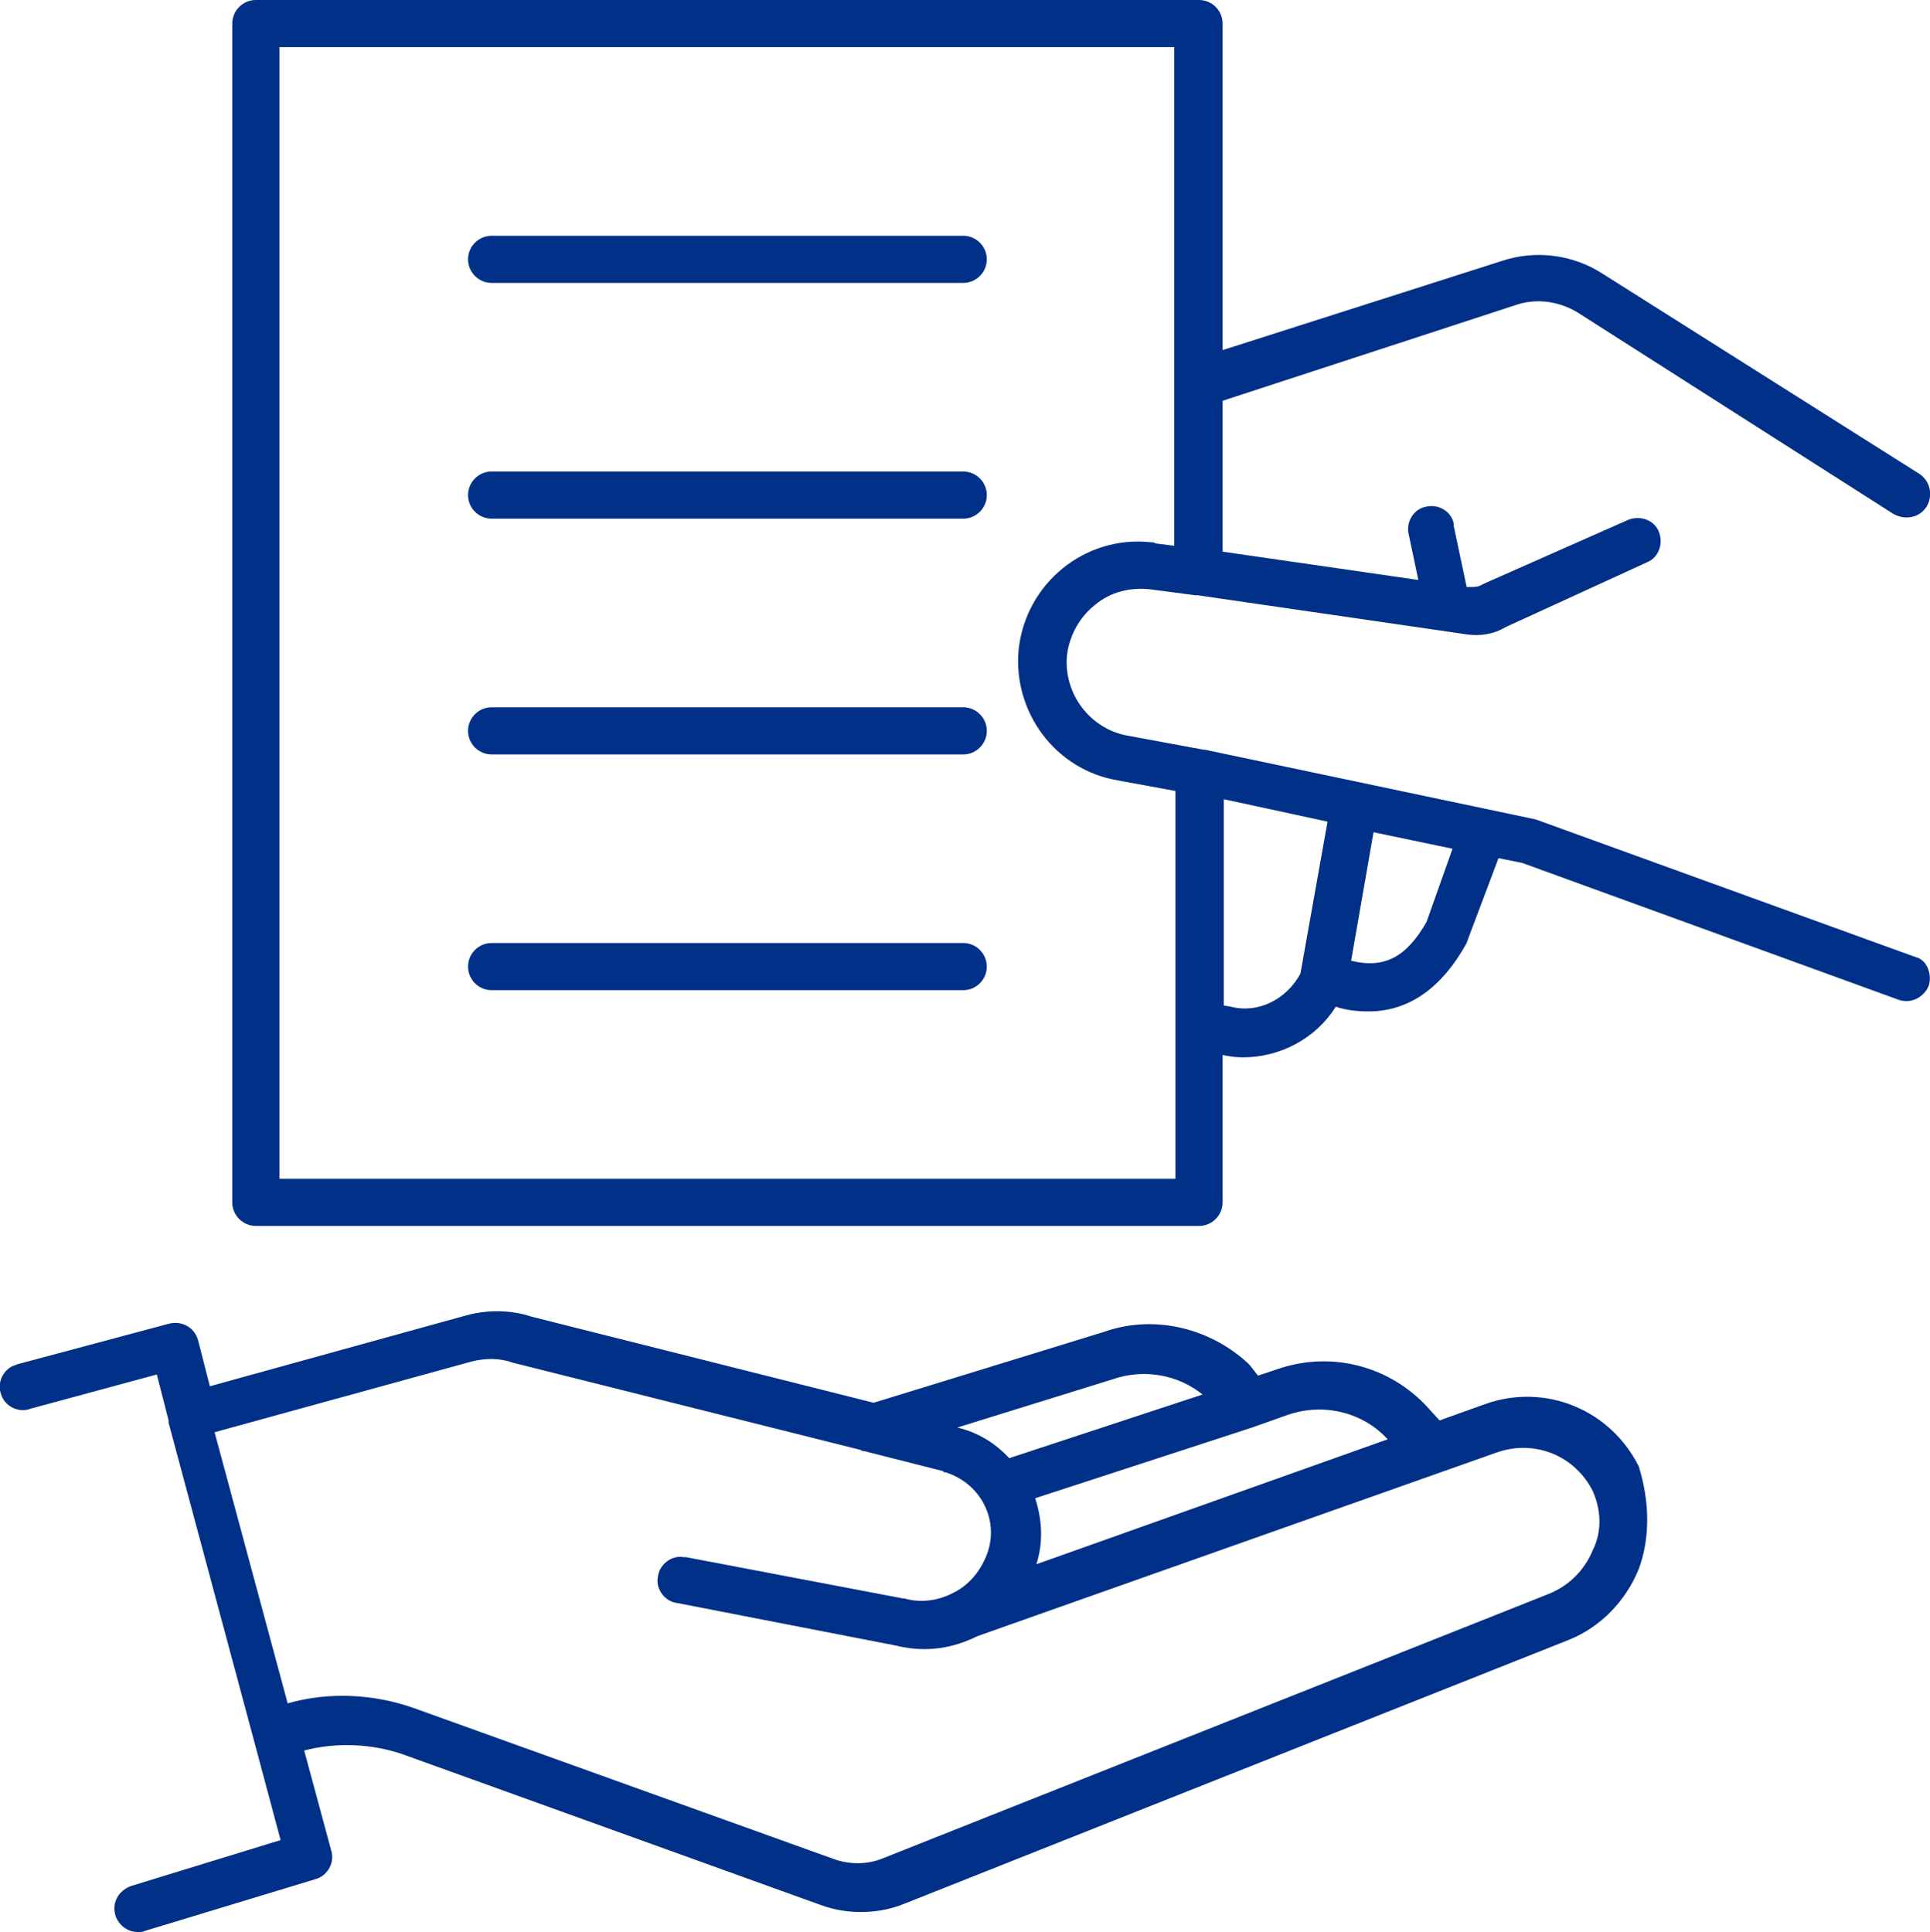
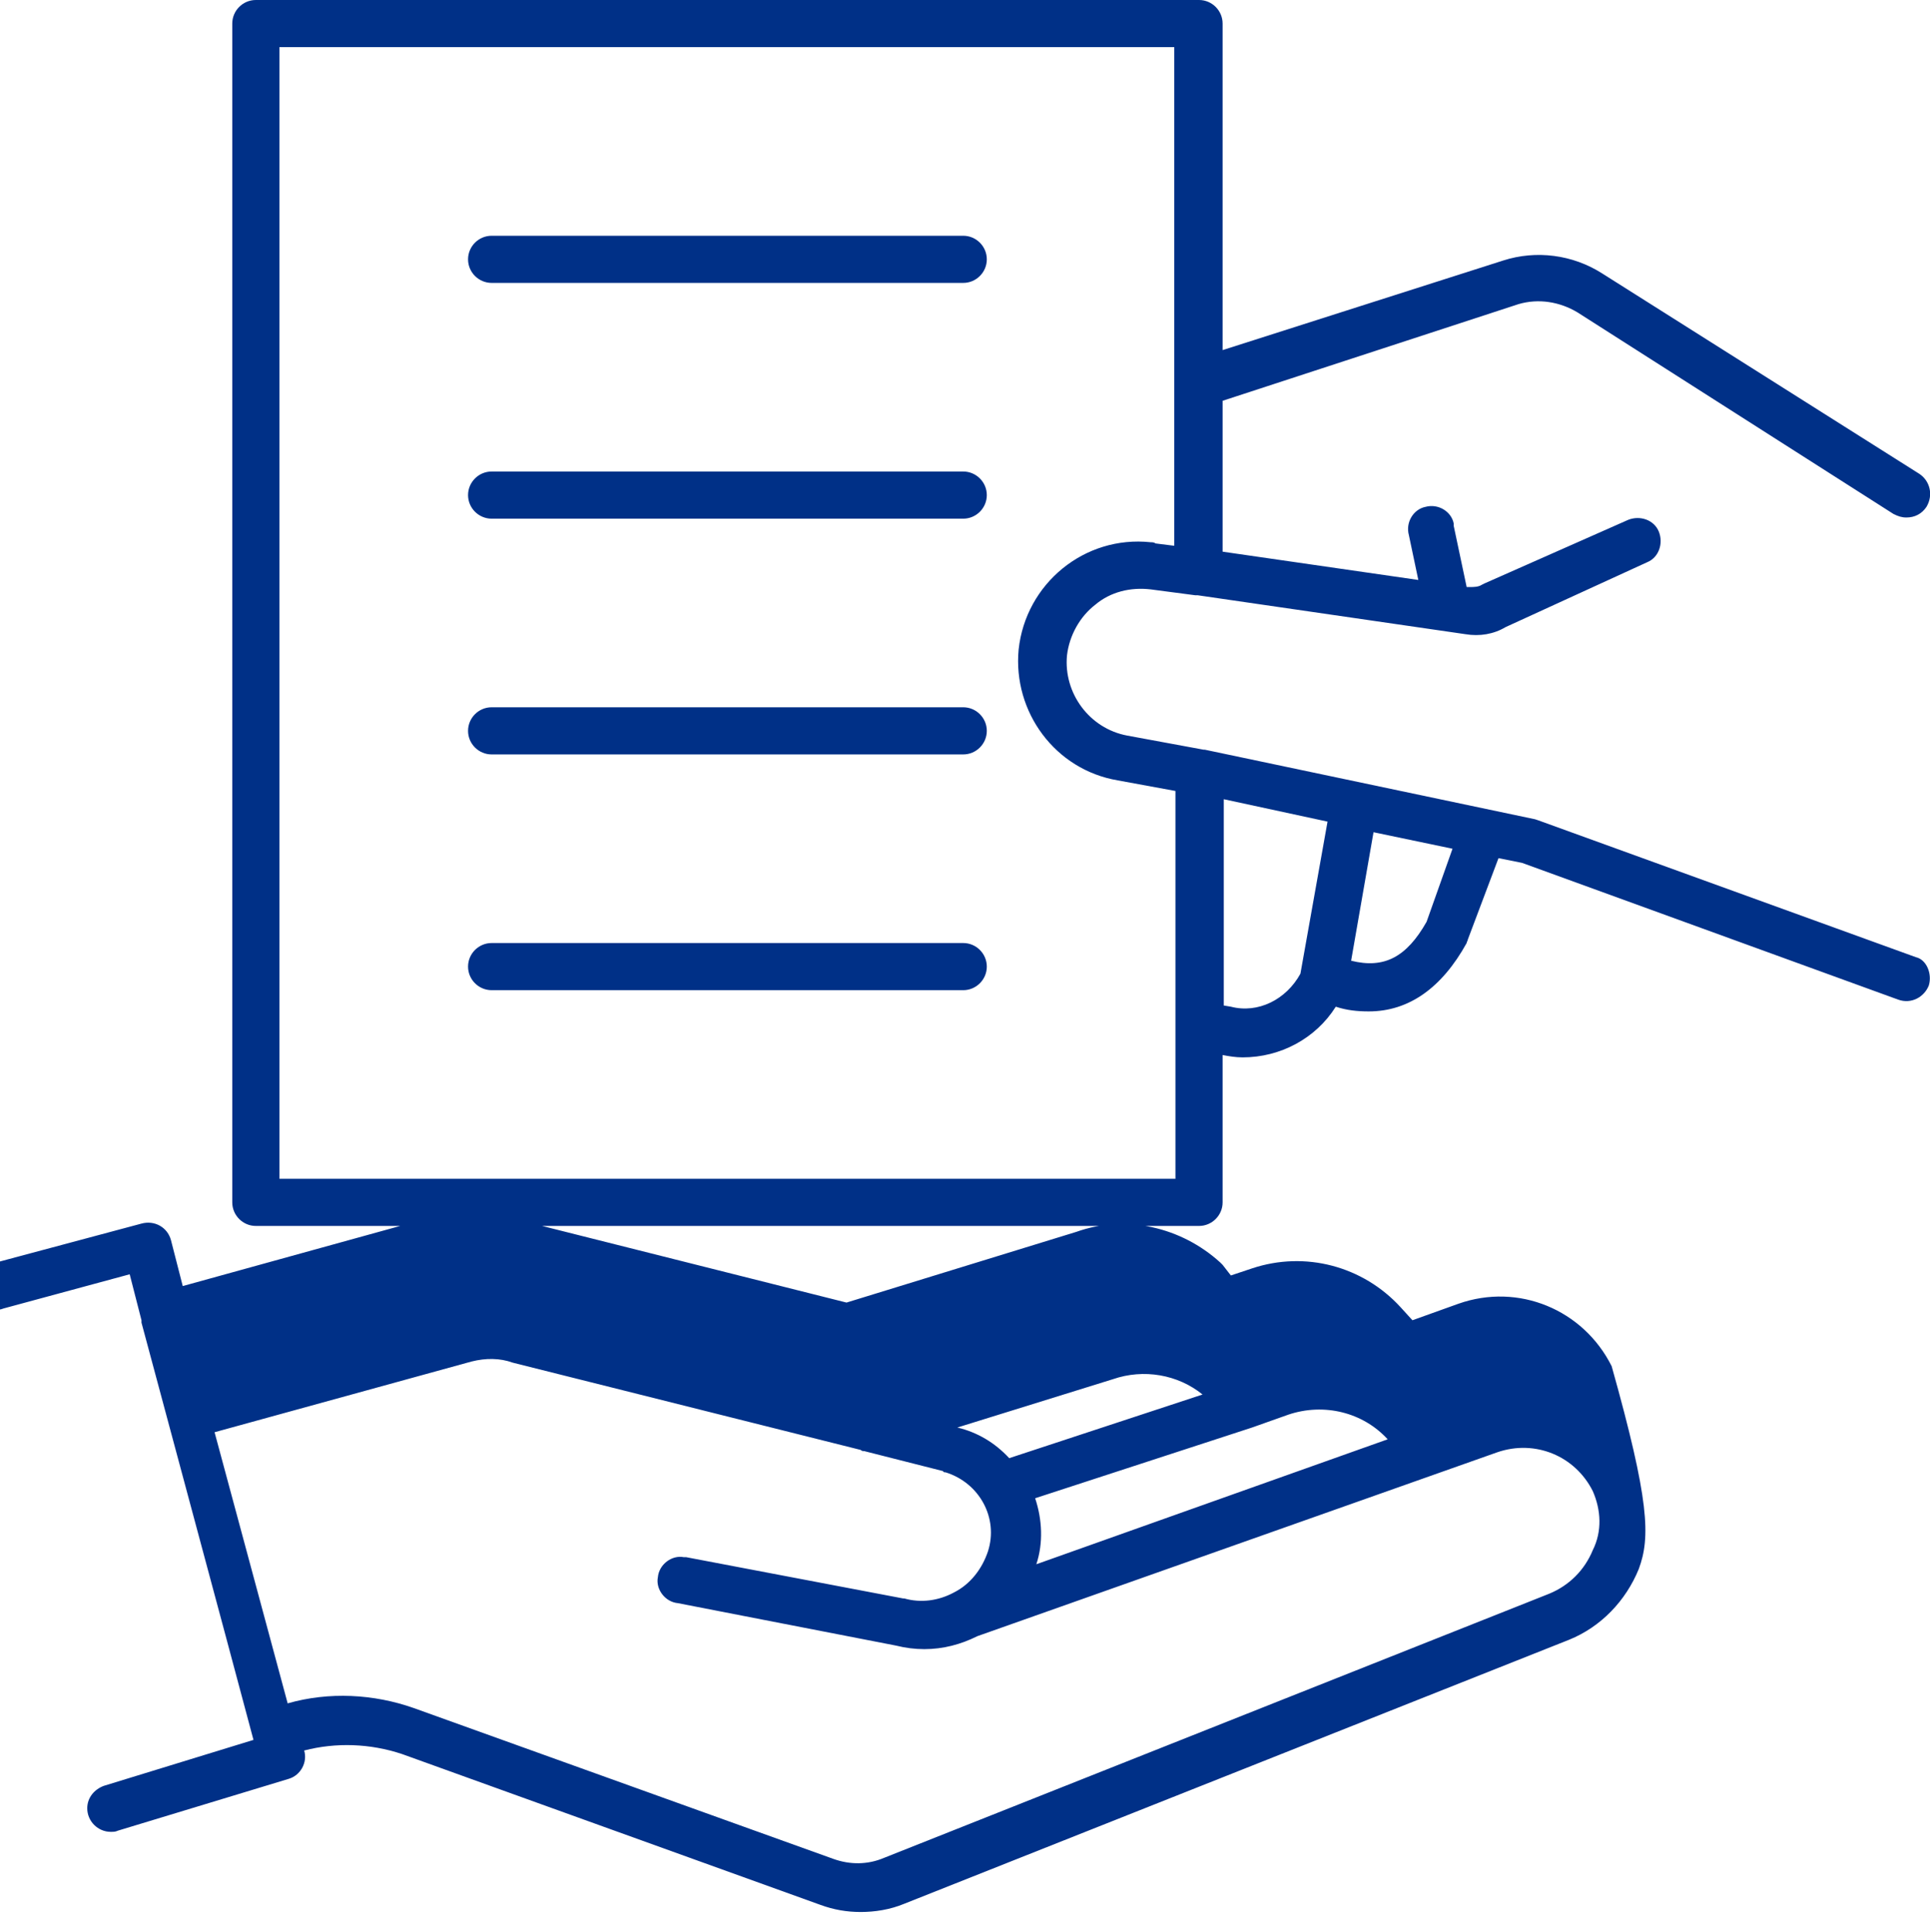
<svg xmlns="http://www.w3.org/2000/svg" version="1.1" id="OUTLINES" x="0px" y="0px" viewBox="0 0 163.7 163.9" style="enable-background:new 0 0 163.7 163.9;" xml:space="preserve">
  <style type="text/css">
	.st0{fill:#003087;}
</style>
  <g id="Conceptual_General">
-     <path id="Prescription_Information_sharing" class="st0" d="M14,120.9L14,120.9c0-0.1,0-0.1,0-0.2V120.9z M139,133.1   c-1.1,2.7-3.2,4.9-5.9,6l-56.4,22.4c-1.2,0.5-2.5,0.7-3.7,0.7s-2.3-0.2-3.4-0.6l-35.5-12.8c-2.7-0.9-5.6-1-8.3-0.3l2.3,8.5   c0.3,1-0.3,2.1-1.3,2.4l-14.5,4.4c-0.2,0.1-0.4,0.1-0.6,0.1c-1.1,0-2-0.9-2-2c0-0.9,0.6-1.6,1.4-1.9l12.7-3.9l-2.3-8.6l0,0   l-7.2-26.8v-0.2l-1-3.9l-10.7,2.9c-1,0.4-2.2-0.2-2.5-1.2c-0.4-1,0.2-2.2,1.2-2.5c0.1,0,0.2-0.1,0.3-0.1l12.7-3.4   c1.1-0.3,2.2,0.3,2.5,1.4l0,0l1,3.9l21.7-6c1.8-0.5,3.8-0.5,5.6,0.1l29,7.3l19.5-6c4.2-1.5,8.9-0.4,12.2,2.6l0.2,0.2l0.7,0.9   l1.8-0.6c4.5-1.5,9.4-0.2,12.6,3.3l1,1.1l3.9-1.4c5.1-1.8,10.6,0.5,13,5.3C139.9,127.3,140,130.4,139,133.1L139,133.1z    M106.2,121.1l-18.4,6c0.6,1.8,0.7,3.8,0.1,5.6l29.8-10.6c-2.1-2.3-5.4-3.1-8.4-2.1L106.2,121.1z M81.2,121.1   c1.7,0.4,3.2,1.3,4.4,2.6l16.4-5.4c-2.1-1.7-5-2.2-7.6-1.3L81.2,121.1z M135.1,126.5c-1.5-3-4.9-4.4-8.1-3.3l-44.1,15.6   c-1.4,0.7-2.9,1.1-4.5,1.1c-0.8,0-1.6-0.1-2.4-0.3L57.5,136c-1.1-0.1-1.9-1.2-1.7-2.2c0.1-1.1,1.2-1.9,2.2-1.7c0.1,0,0.2,0,0.2,0   l18.4,3.5h0.1c1.4,0.4,2.9,0.2,4.2-0.5l0,0c1.4-0.7,2.4-2,2.9-3.5c0.9-2.8-0.7-5.8-3.6-6.7c-0.1,0-0.2,0-0.2-0.1l-6.7-1.7   c-0.1,0-0.2,0-0.3-0.1l-29.5-7.4c-1.1-0.4-2.3-0.4-3.5-0.1l-21.8,6l6.2,23c3.5-1,7.3-0.8,10.7,0.4l35.6,12.8   c1.4,0.5,2.9,0.5,4.3-0.1l56.4-22.4c1.7-0.7,3-2,3.7-3.7C135.9,129.9,135.8,128.1,135.1,126.5L135.1,126.5z M163.6,83.6   c-0.4,1-1.5,1.6-2.6,1.2l-31.9-11.6l-2-0.4l-2.6,6.9c0,0.1-0.1,0.2-0.1,0.3c-2.1,3.8-4.9,5.8-8.3,5.8c-1,0-1.9-0.1-2.8-0.4   c-1.7,2.7-4.7,4.3-7.9,4.3c-0.6,0-1.2-0.1-1.7-0.2V102c0,1.1-0.9,2-2,2h-80c-1.1,0-2-0.9-2-2V2c0-1.1,0.9-2,2-2h80c1.1,0,2,0.9,2,2   v27.7l23.8-7.6c2.8-0.9,5.9-0.5,8.4,1.1l26.9,17c0.9,0.6,1.2,1.8,0.6,2.8c-0.4,0.6-1,0.9-1.7,0.9c-0.4,0-0.7-0.1-1.1-0.3   l-26.8-17.1c-1.5-0.9-3.3-1.2-5-0.7L103.7,34v12.8l16.6,2.4l-0.8-3.8c-0.3-1.1,0.4-2.2,1.4-2.4c1.1-0.3,2.2,0.4,2.4,1.4   c0,0.1,0,0.1,0,0.2l1.1,5.2h0.3c0.3,0,0.7,0,1-0.2l0.2-0.1l12.2-5.4c1-0.4,2.2,0,2.6,1c0.4,1,0,2.2-1,2.6l-12,5.5   c-1,0.6-2.2,0.8-3.4,0.6l-22.7-3.3h-0.2L97.6,50c-1.7-0.2-3.4,0.2-4.7,1.3c-1.3,1-2.2,2.6-2.4,4.3c-0.3,3.2,1.9,6.2,5.1,6.8   l6.5,1.2h0.1l28,5.9l0.3,0.1l32,11.6C163.4,81.4,163.9,82.6,163.6,83.6L163.6,83.6z M99.7,67.1l-4.9-0.9c-5.3-0.9-8.9-5.8-8.4-11.1   C87,49.5,92,45.4,97.6,46c0.1,0,0.3,0,0.4,0.1l1.6,0.2V4H23.7v96h76V67.1z M110.3,82.6l2.3-12.9l-8.8-1.9v17.5l0.6,0.1   C106.7,86,109.1,84.8,110.3,82.6z M123.2,72l-6.7-1.4l-1.9,10.9c2.8,0.7,4.7-0.3,6.4-3.3L123.2,72z M83.7,42c0-1.1-0.9-2-2-2h-40   c-1.1,0-2,0.9-2,2s0.9,2,2,2h40C82.8,44,83.7,43.1,83.7,42z M83.7,22c0-1.1-0.9-2-2-2h-40c-1.1,0-2,0.9-2,2s0.9,2,2,2h40   C82.8,24,83.7,23.1,83.7,22z M83.7,82c0-1.1-0.9-2-2-2h-40c-1.1,0-2,0.9-2,2s0.9,2,2,2h40C82.8,84,83.7,83.1,83.7,82z M83.7,62   c0-1.1-0.9-2-2-2h-40c-1.1,0-2,0.9-2,2s0.9,2,2,2h40C82.8,64,83.7,63.1,83.7,62z" />
+     <path id="Prescription_Information_sharing" class="st0" d="M14,120.9L14,120.9c0-0.1,0-0.1,0-0.2V120.9z M139,133.1   c-1.1,2.7-3.2,4.9-5.9,6l-56.4,22.4c-1.2,0.5-2.5,0.7-3.7,0.7s-2.3-0.2-3.4-0.6l-35.5-12.8c-2.7-0.9-5.6-1-8.3-0.3c0.3,1-0.3,2.1-1.3,2.4l-14.5,4.4c-0.2,0.1-0.4,0.1-0.6,0.1c-1.1,0-2-0.9-2-2c0-0.9,0.6-1.6,1.4-1.9l12.7-3.9l-2.3-8.6l0,0   l-7.2-26.8v-0.2l-1-3.9l-10.7,2.9c-1,0.4-2.2-0.2-2.5-1.2c-0.4-1,0.2-2.2,1.2-2.5c0.1,0,0.2-0.1,0.3-0.1l12.7-3.4   c1.1-0.3,2.2,0.3,2.5,1.4l0,0l1,3.9l21.7-6c1.8-0.5,3.8-0.5,5.6,0.1l29,7.3l19.5-6c4.2-1.5,8.9-0.4,12.2,2.6l0.2,0.2l0.7,0.9   l1.8-0.6c4.5-1.5,9.4-0.2,12.6,3.3l1,1.1l3.9-1.4c5.1-1.8,10.6,0.5,13,5.3C139.9,127.3,140,130.4,139,133.1L139,133.1z    M106.2,121.1l-18.4,6c0.6,1.8,0.7,3.8,0.1,5.6l29.8-10.6c-2.1-2.3-5.4-3.1-8.4-2.1L106.2,121.1z M81.2,121.1   c1.7,0.4,3.2,1.3,4.4,2.6l16.4-5.4c-2.1-1.7-5-2.2-7.6-1.3L81.2,121.1z M135.1,126.5c-1.5-3-4.9-4.4-8.1-3.3l-44.1,15.6   c-1.4,0.7-2.9,1.1-4.5,1.1c-0.8,0-1.6-0.1-2.4-0.3L57.5,136c-1.1-0.1-1.9-1.2-1.7-2.2c0.1-1.1,1.2-1.9,2.2-1.7c0.1,0,0.2,0,0.2,0   l18.4,3.5h0.1c1.4,0.4,2.9,0.2,4.2-0.5l0,0c1.4-0.7,2.4-2,2.9-3.5c0.9-2.8-0.7-5.8-3.6-6.7c-0.1,0-0.2,0-0.2-0.1l-6.7-1.7   c-0.1,0-0.2,0-0.3-0.1l-29.5-7.4c-1.1-0.4-2.3-0.4-3.5-0.1l-21.8,6l6.2,23c3.5-1,7.3-0.8,10.7,0.4l35.6,12.8   c1.4,0.5,2.9,0.5,4.3-0.1l56.4-22.4c1.7-0.7,3-2,3.7-3.7C135.9,129.9,135.8,128.1,135.1,126.5L135.1,126.5z M163.6,83.6   c-0.4,1-1.5,1.6-2.6,1.2l-31.9-11.6l-2-0.4l-2.6,6.9c0,0.1-0.1,0.2-0.1,0.3c-2.1,3.8-4.9,5.8-8.3,5.8c-1,0-1.9-0.1-2.8-0.4   c-1.7,2.7-4.7,4.3-7.9,4.3c-0.6,0-1.2-0.1-1.7-0.2V102c0,1.1-0.9,2-2,2h-80c-1.1,0-2-0.9-2-2V2c0-1.1,0.9-2,2-2h80c1.1,0,2,0.9,2,2   v27.7l23.8-7.6c2.8-0.9,5.9-0.5,8.4,1.1l26.9,17c0.9,0.6,1.2,1.8,0.6,2.8c-0.4,0.6-1,0.9-1.7,0.9c-0.4,0-0.7-0.1-1.1-0.3   l-26.8-17.1c-1.5-0.9-3.3-1.2-5-0.7L103.7,34v12.8l16.6,2.4l-0.8-3.8c-0.3-1.1,0.4-2.2,1.4-2.4c1.1-0.3,2.2,0.4,2.4,1.4   c0,0.1,0,0.1,0,0.2l1.1,5.2h0.3c0.3,0,0.7,0,1-0.2l0.2-0.1l12.2-5.4c1-0.4,2.2,0,2.6,1c0.4,1,0,2.2-1,2.6l-12,5.5   c-1,0.6-2.2,0.8-3.4,0.6l-22.7-3.3h-0.2L97.6,50c-1.7-0.2-3.4,0.2-4.7,1.3c-1.3,1-2.2,2.6-2.4,4.3c-0.3,3.2,1.9,6.2,5.1,6.8   l6.5,1.2h0.1l28,5.9l0.3,0.1l32,11.6C163.4,81.4,163.9,82.6,163.6,83.6L163.6,83.6z M99.7,67.1l-4.9-0.9c-5.3-0.9-8.9-5.8-8.4-11.1   C87,49.5,92,45.4,97.6,46c0.1,0,0.3,0,0.4,0.1l1.6,0.2V4H23.7v96h76V67.1z M110.3,82.6l2.3-12.9l-8.8-1.9v17.5l0.6,0.1   C106.7,86,109.1,84.8,110.3,82.6z M123.2,72l-6.7-1.4l-1.9,10.9c2.8,0.7,4.7-0.3,6.4-3.3L123.2,72z M83.7,42c0-1.1-0.9-2-2-2h-40   c-1.1,0-2,0.9-2,2s0.9,2,2,2h40C82.8,44,83.7,43.1,83.7,42z M83.7,22c0-1.1-0.9-2-2-2h-40c-1.1,0-2,0.9-2,2s0.9,2,2,2h40   C82.8,24,83.7,23.1,83.7,22z M83.7,82c0-1.1-0.9-2-2-2h-40c-1.1,0-2,0.9-2,2s0.9,2,2,2h40C82.8,84,83.7,83.1,83.7,82z M83.7,62   c0-1.1-0.9-2-2-2h-40c-1.1,0-2,0.9-2,2s0.9,2,2,2h40C82.8,64,83.7,63.1,83.7,62z" />
  </g>
</svg>